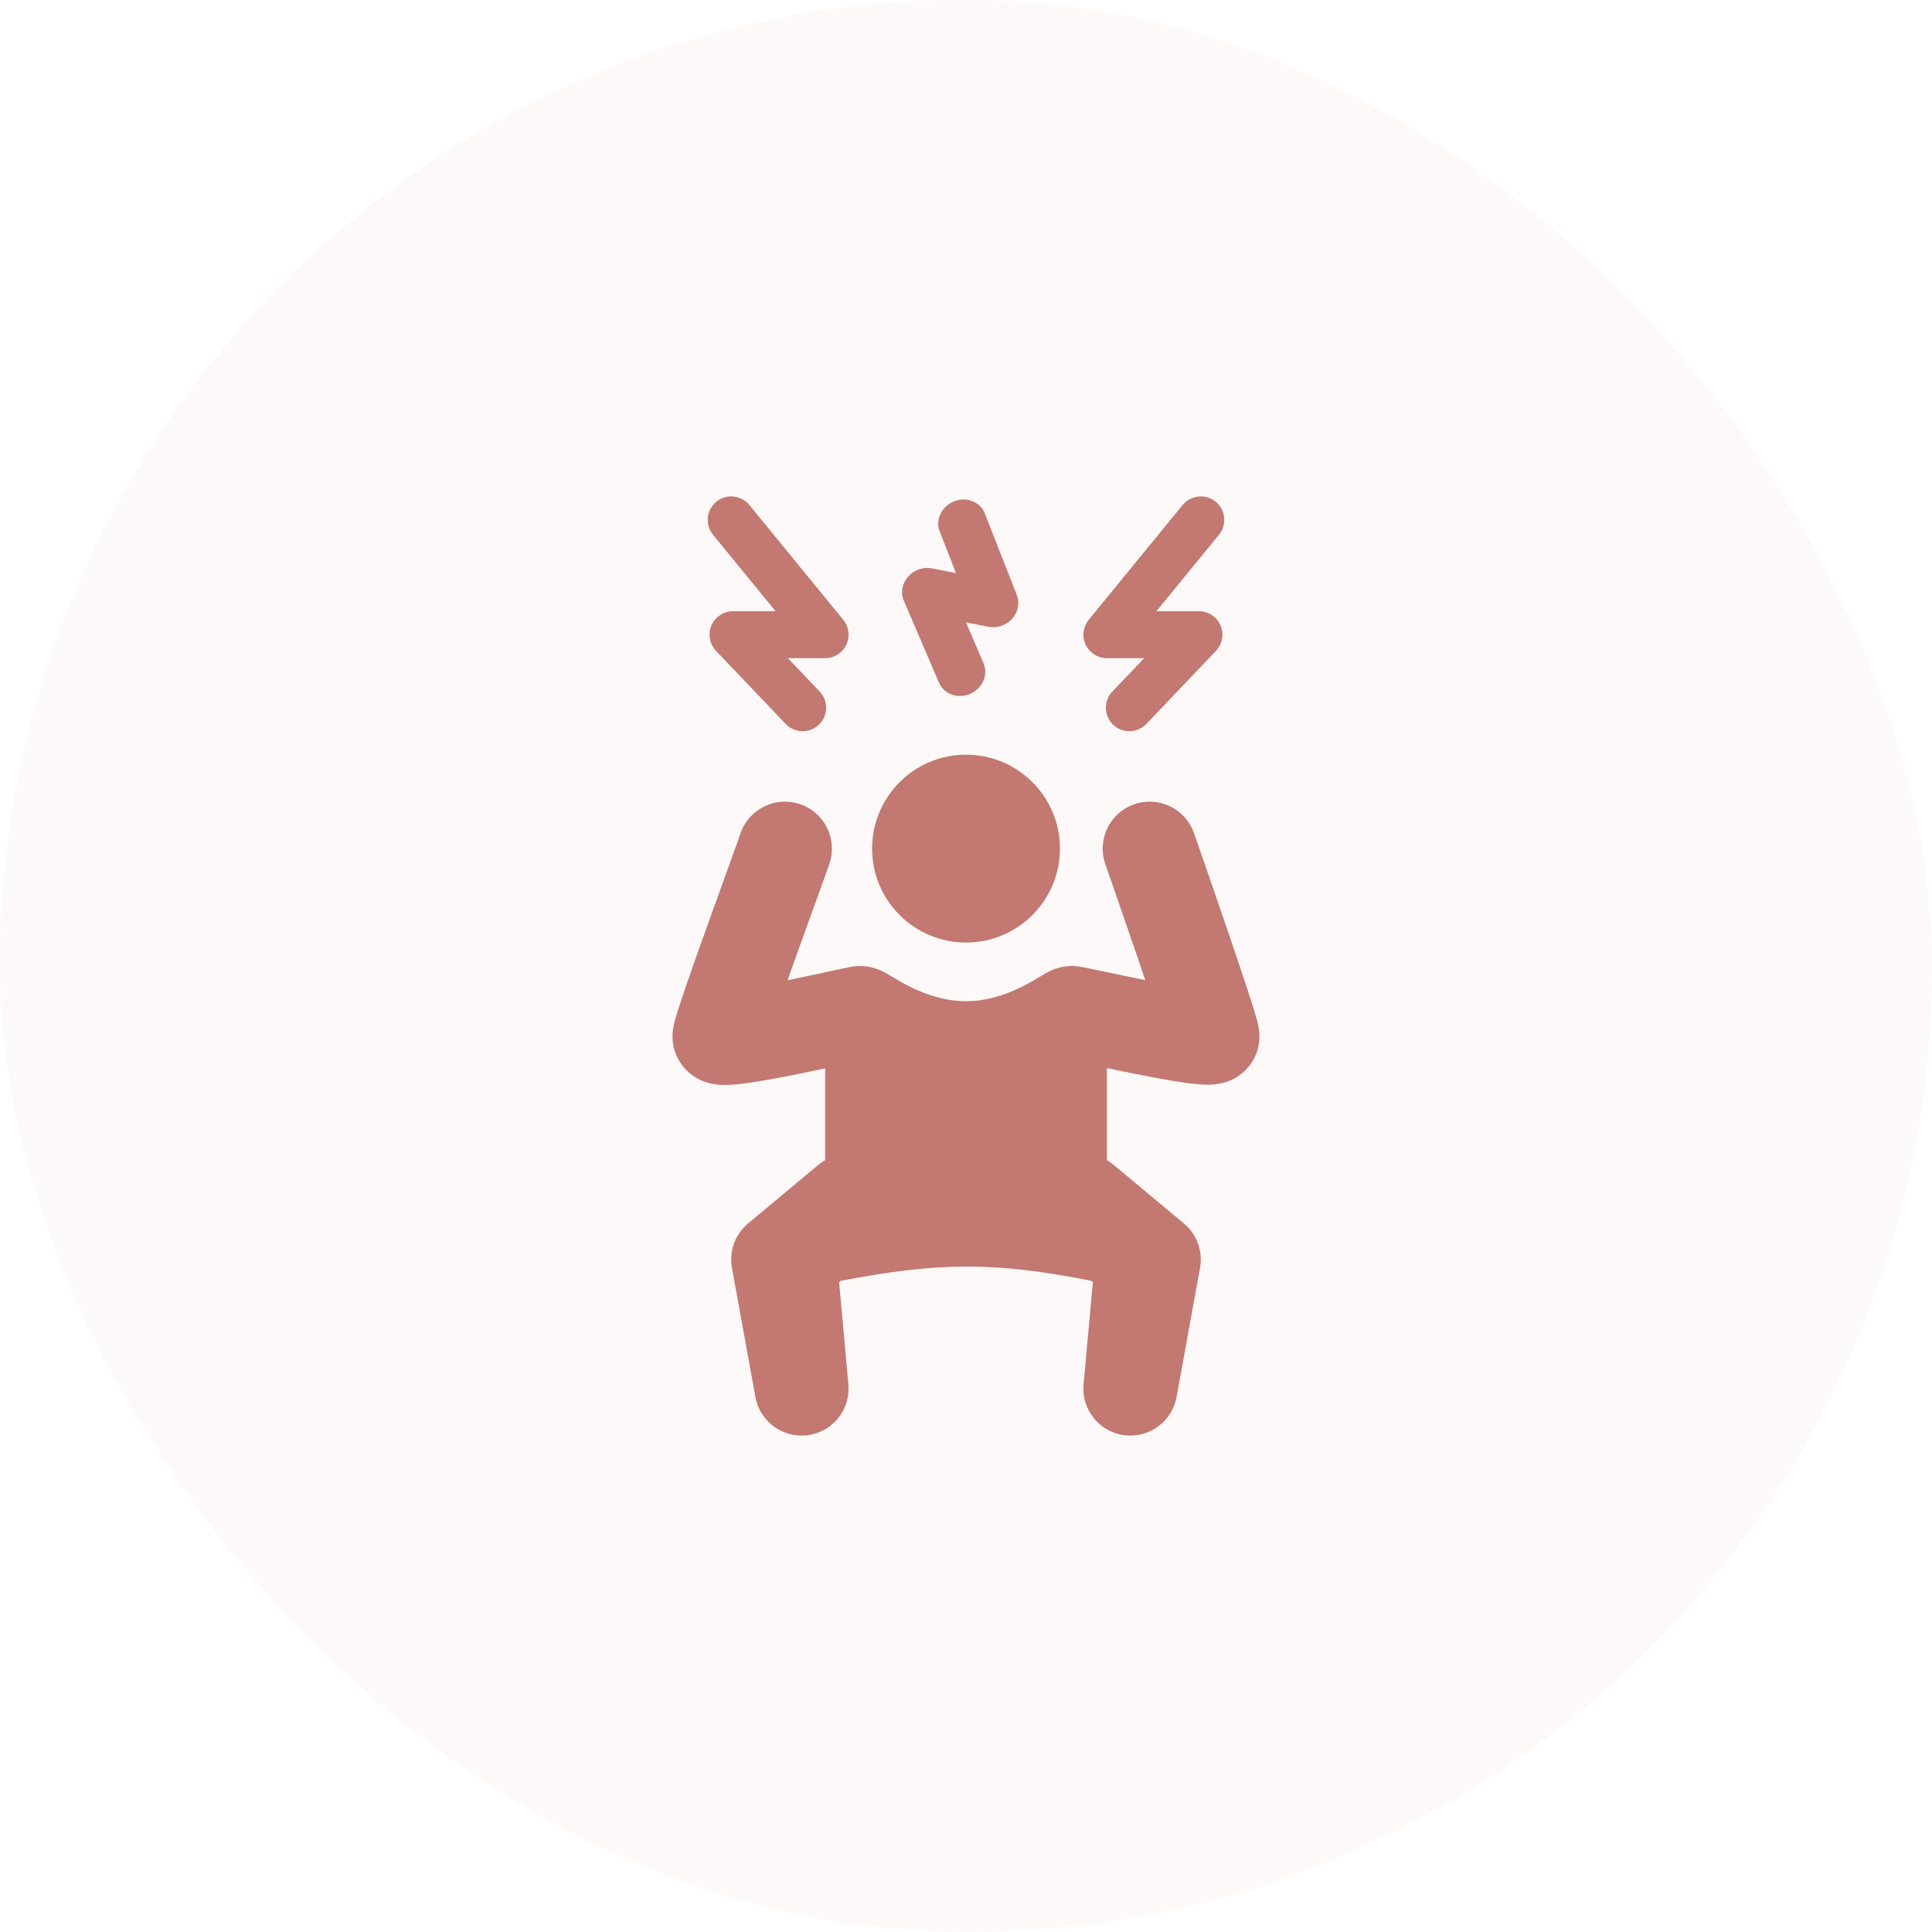
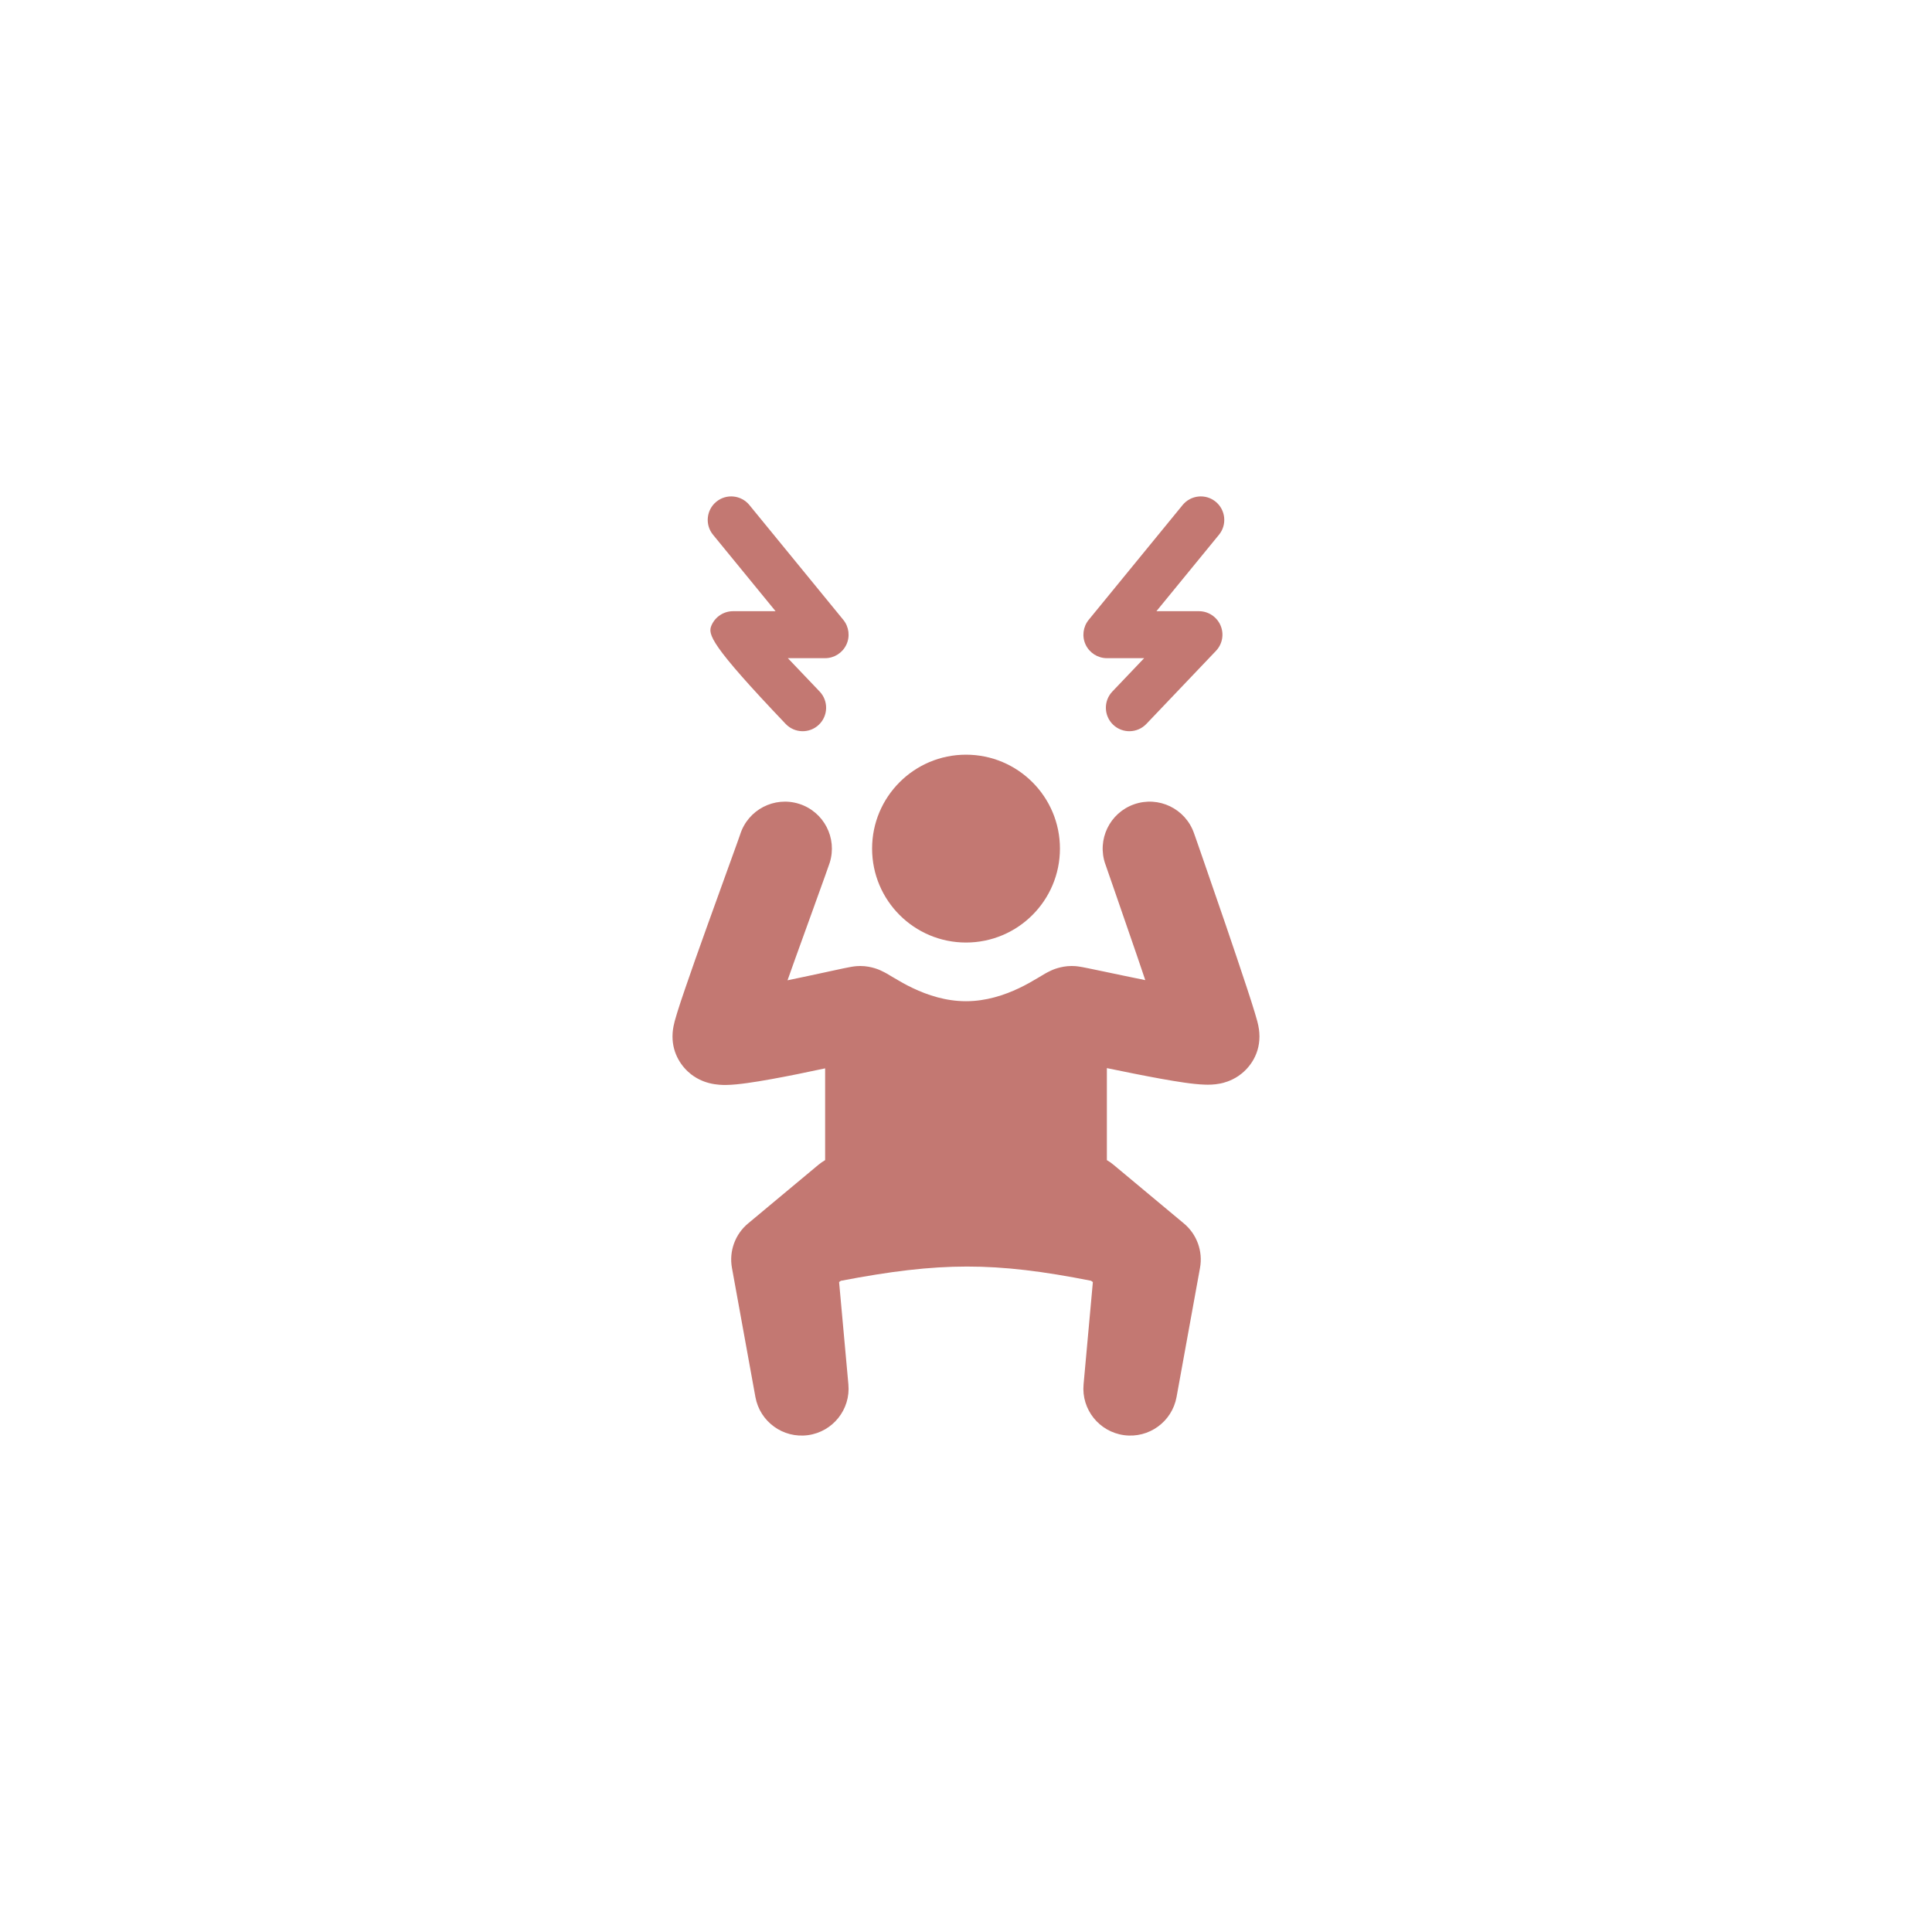
<svg xmlns="http://www.w3.org/2000/svg" fill="none" viewBox="0 0 48 48" height="48" width="48">
-   <rect fill-opacity="0.05" fill="#C37872" rx="24" height="48" width="48" />
-   <path fill="#C37872" d="M17.797 12.465C18.046 12.261 18.414 12.298 18.618 12.547L20.951 15.399C21.094 15.574 21.123 15.815 21.027 16.018C20.93 16.222 20.725 16.352 20.5 16.352H19.574L20.364 17.181C20.586 17.414 20.577 17.784 20.344 18.006C20.111 18.228 19.742 18.219 19.52 17.986L17.79 16.171C17.629 16.002 17.584 15.754 17.676 15.539C17.768 15.325 17.979 15.185 18.212 15.185H19.269L17.715 13.286C17.511 13.037 17.548 12.669 17.797 12.465Z" />
+   <path fill="#C37872" d="M17.797 12.465C18.046 12.261 18.414 12.298 18.618 12.547L20.951 15.399C21.094 15.574 21.123 15.815 21.027 16.018C20.93 16.222 20.725 16.352 20.5 16.352H19.574L20.364 17.181C20.586 17.414 20.577 17.784 20.344 18.006C20.111 18.228 19.742 18.219 19.52 17.986C17.629 16.002 17.584 15.754 17.676 15.539C17.768 15.325 17.979 15.185 18.212 15.185H19.269L17.715 13.286C17.511 13.037 17.548 12.669 17.797 12.465Z" />
  <path fill="#C37872" d="M24 23.417C25.289 23.417 26.334 22.372 26.334 21.083C26.334 19.795 25.289 18.75 24 18.75C22.712 18.75 21.667 19.795 21.667 21.083C21.667 22.372 22.712 23.417 24 23.417Z" />
  <path fill="#C37872" d="M27.5 26.537C27.719 26.582 27.954 26.631 28.189 26.677C28.623 26.763 29.076 26.848 29.429 26.898C29.598 26.922 29.785 26.944 29.949 26.948C30.016 26.95 30.163 26.952 30.324 26.919C30.396 26.904 30.577 26.861 30.767 26.733C30.991 26.582 31.291 26.255 31.291 25.75C31.291 25.618 31.268 25.507 31.263 25.485L31.263 25.483C31.254 25.44 31.244 25.401 31.236 25.369C31.219 25.305 31.197 25.231 31.174 25.155C31.128 25.001 31.063 24.8 30.989 24.574C30.84 24.12 30.643 23.537 30.448 22.965C30.252 22.392 30.056 21.825 29.909 21.402C29.835 21.191 29.774 21.015 29.732 20.892L29.664 20.699C29.451 20.09 28.786 19.77 28.178 19.982C27.569 20.195 27.249 20.86 27.461 21.469L27.462 21.469L27.528 21.66C27.571 21.782 27.631 21.957 27.704 22.167C27.851 22.588 28.045 23.151 28.24 23.72C28.312 23.932 28.385 24.145 28.454 24.351C28.102 24.28 27.758 24.207 27.476 24.148L27.458 24.144C27.293 24.109 27.147 24.079 27.039 24.057C26.986 24.046 26.935 24.036 26.893 24.028C26.873 24.024 26.847 24.02 26.82 24.016C26.808 24.014 26.788 24.011 26.764 24.008L26.763 24.008C26.748 24.006 26.693 24 26.625 24C26.346 24 26.131 24.105 26.113 24.113L26.111 24.114C26.049 24.142 25.995 24.172 25.965 24.189C25.92 24.215 25.862 24.25 25.814 24.279L25.775 24.302C25.649 24.377 25.498 24.465 25.317 24.551C24.95 24.725 24.497 24.875 24 24.875C23.502 24.875 23.048 24.725 22.681 24.55C22.5 24.465 22.349 24.377 22.224 24.302L22.183 24.278C22.136 24.249 22.078 24.215 22.035 24.19C22.006 24.174 21.952 24.144 21.891 24.116C21.881 24.111 21.66 24 21.375 24C21.303 24 21.246 24.007 21.231 24.009L21.23 24.009C21.206 24.012 21.186 24.015 21.172 24.017C21.146 24.021 21.12 24.026 21.1 24.03C21.058 24.038 21.007 24.048 20.954 24.059C20.852 24.081 20.716 24.11 20.562 24.143L20.536 24.149C20.258 24.209 19.916 24.283 19.566 24.355C19.629 24.178 19.694 23.996 19.759 23.813C19.924 23.353 20.097 22.876 20.244 22.47L20.244 22.469C20.439 21.93 20.588 21.516 20.614 21.435C20.808 20.82 20.467 20.165 19.853 19.971C19.238 19.777 18.583 20.118 18.389 20.732C18.39 20.729 18.39 20.729 18.388 20.734C18.386 20.741 18.381 20.756 18.371 20.783C18.357 20.824 18.337 20.878 18.313 20.947C18.264 21.083 18.198 21.266 18.12 21.482L18.088 21.57C17.937 21.987 17.749 22.507 17.563 23.026C17.363 23.582 17.164 24.144 17.015 24.582C16.94 24.801 16.875 24.996 16.828 25.148C16.804 25.223 16.782 25.299 16.764 25.366C16.756 25.398 16.745 25.441 16.736 25.486L16.735 25.488C16.73 25.515 16.708 25.622 16.708 25.75C16.708 26.193 16.944 26.514 17.168 26.689C17.357 26.836 17.544 26.89 17.626 26.911C17.8 26.955 17.959 26.956 18.03 26.956C18.202 26.954 18.396 26.932 18.566 26.908C18.924 26.859 19.381 26.773 19.815 26.686C20.048 26.639 20.282 26.59 20.5 26.543V28.823C20.442 28.856 20.388 28.894 20.336 28.937L18.586 30.396C18.263 30.665 18.11 31.087 18.185 31.5L18.768 34.709C18.88 35.323 19.455 35.74 20.074 35.656C20.692 35.572 21.135 35.016 21.078 34.395L20.847 31.852L20.891 31.821C23.348 31.351 24.715 31.348 27.106 31.82L27.152 31.852L26.921 34.395C26.864 35.016 27.307 35.572 27.926 35.656C28.544 35.74 29.119 35.323 29.231 34.709L29.814 31.5C29.889 31.087 29.736 30.665 29.413 30.396L27.663 28.937C27.612 28.894 27.557 28.856 27.5 28.823V26.537ZM30.009 24.616L30.005 24.616C30.015 24.616 30.017 24.616 30.009 24.616Z" clip-rule="evenodd" fill-rule="evenodd" />
  <path fill="#C37872" d="M29.382 12.547C29.586 12.298 29.954 12.261 30.203 12.465C30.452 12.669 30.489 13.037 30.285 13.286L28.731 15.185H29.788C30.021 15.185 30.232 15.325 30.324 15.539C30.416 15.754 30.371 16.002 30.21 16.171L28.481 17.986C28.258 18.219 27.889 18.228 27.656 18.006C27.423 17.784 27.414 17.414 27.636 17.181L28.426 16.352H27.5C27.275 16.352 27.07 16.222 26.973 16.018C26.877 15.815 26.906 15.574 27.049 15.399L29.382 12.547Z" />
-   <path fill="#C37872" d="M23.701 12.456C24.01 12.331 24.352 12.465 24.466 12.754L25.264 14.787C25.34 14.982 25.295 15.207 25.146 15.372C24.997 15.537 24.769 15.614 24.554 15.572L24 15.463L24.436 16.481C24.558 16.766 24.41 17.105 24.104 17.238C23.798 17.371 23.451 17.247 23.329 16.962L22.454 14.92C22.37 14.725 22.411 14.495 22.56 14.327C22.709 14.158 22.94 14.078 23.158 14.121L23.752 14.238L23.346 13.205C23.233 12.916 23.392 12.58 23.701 12.456Z" />
</svg>